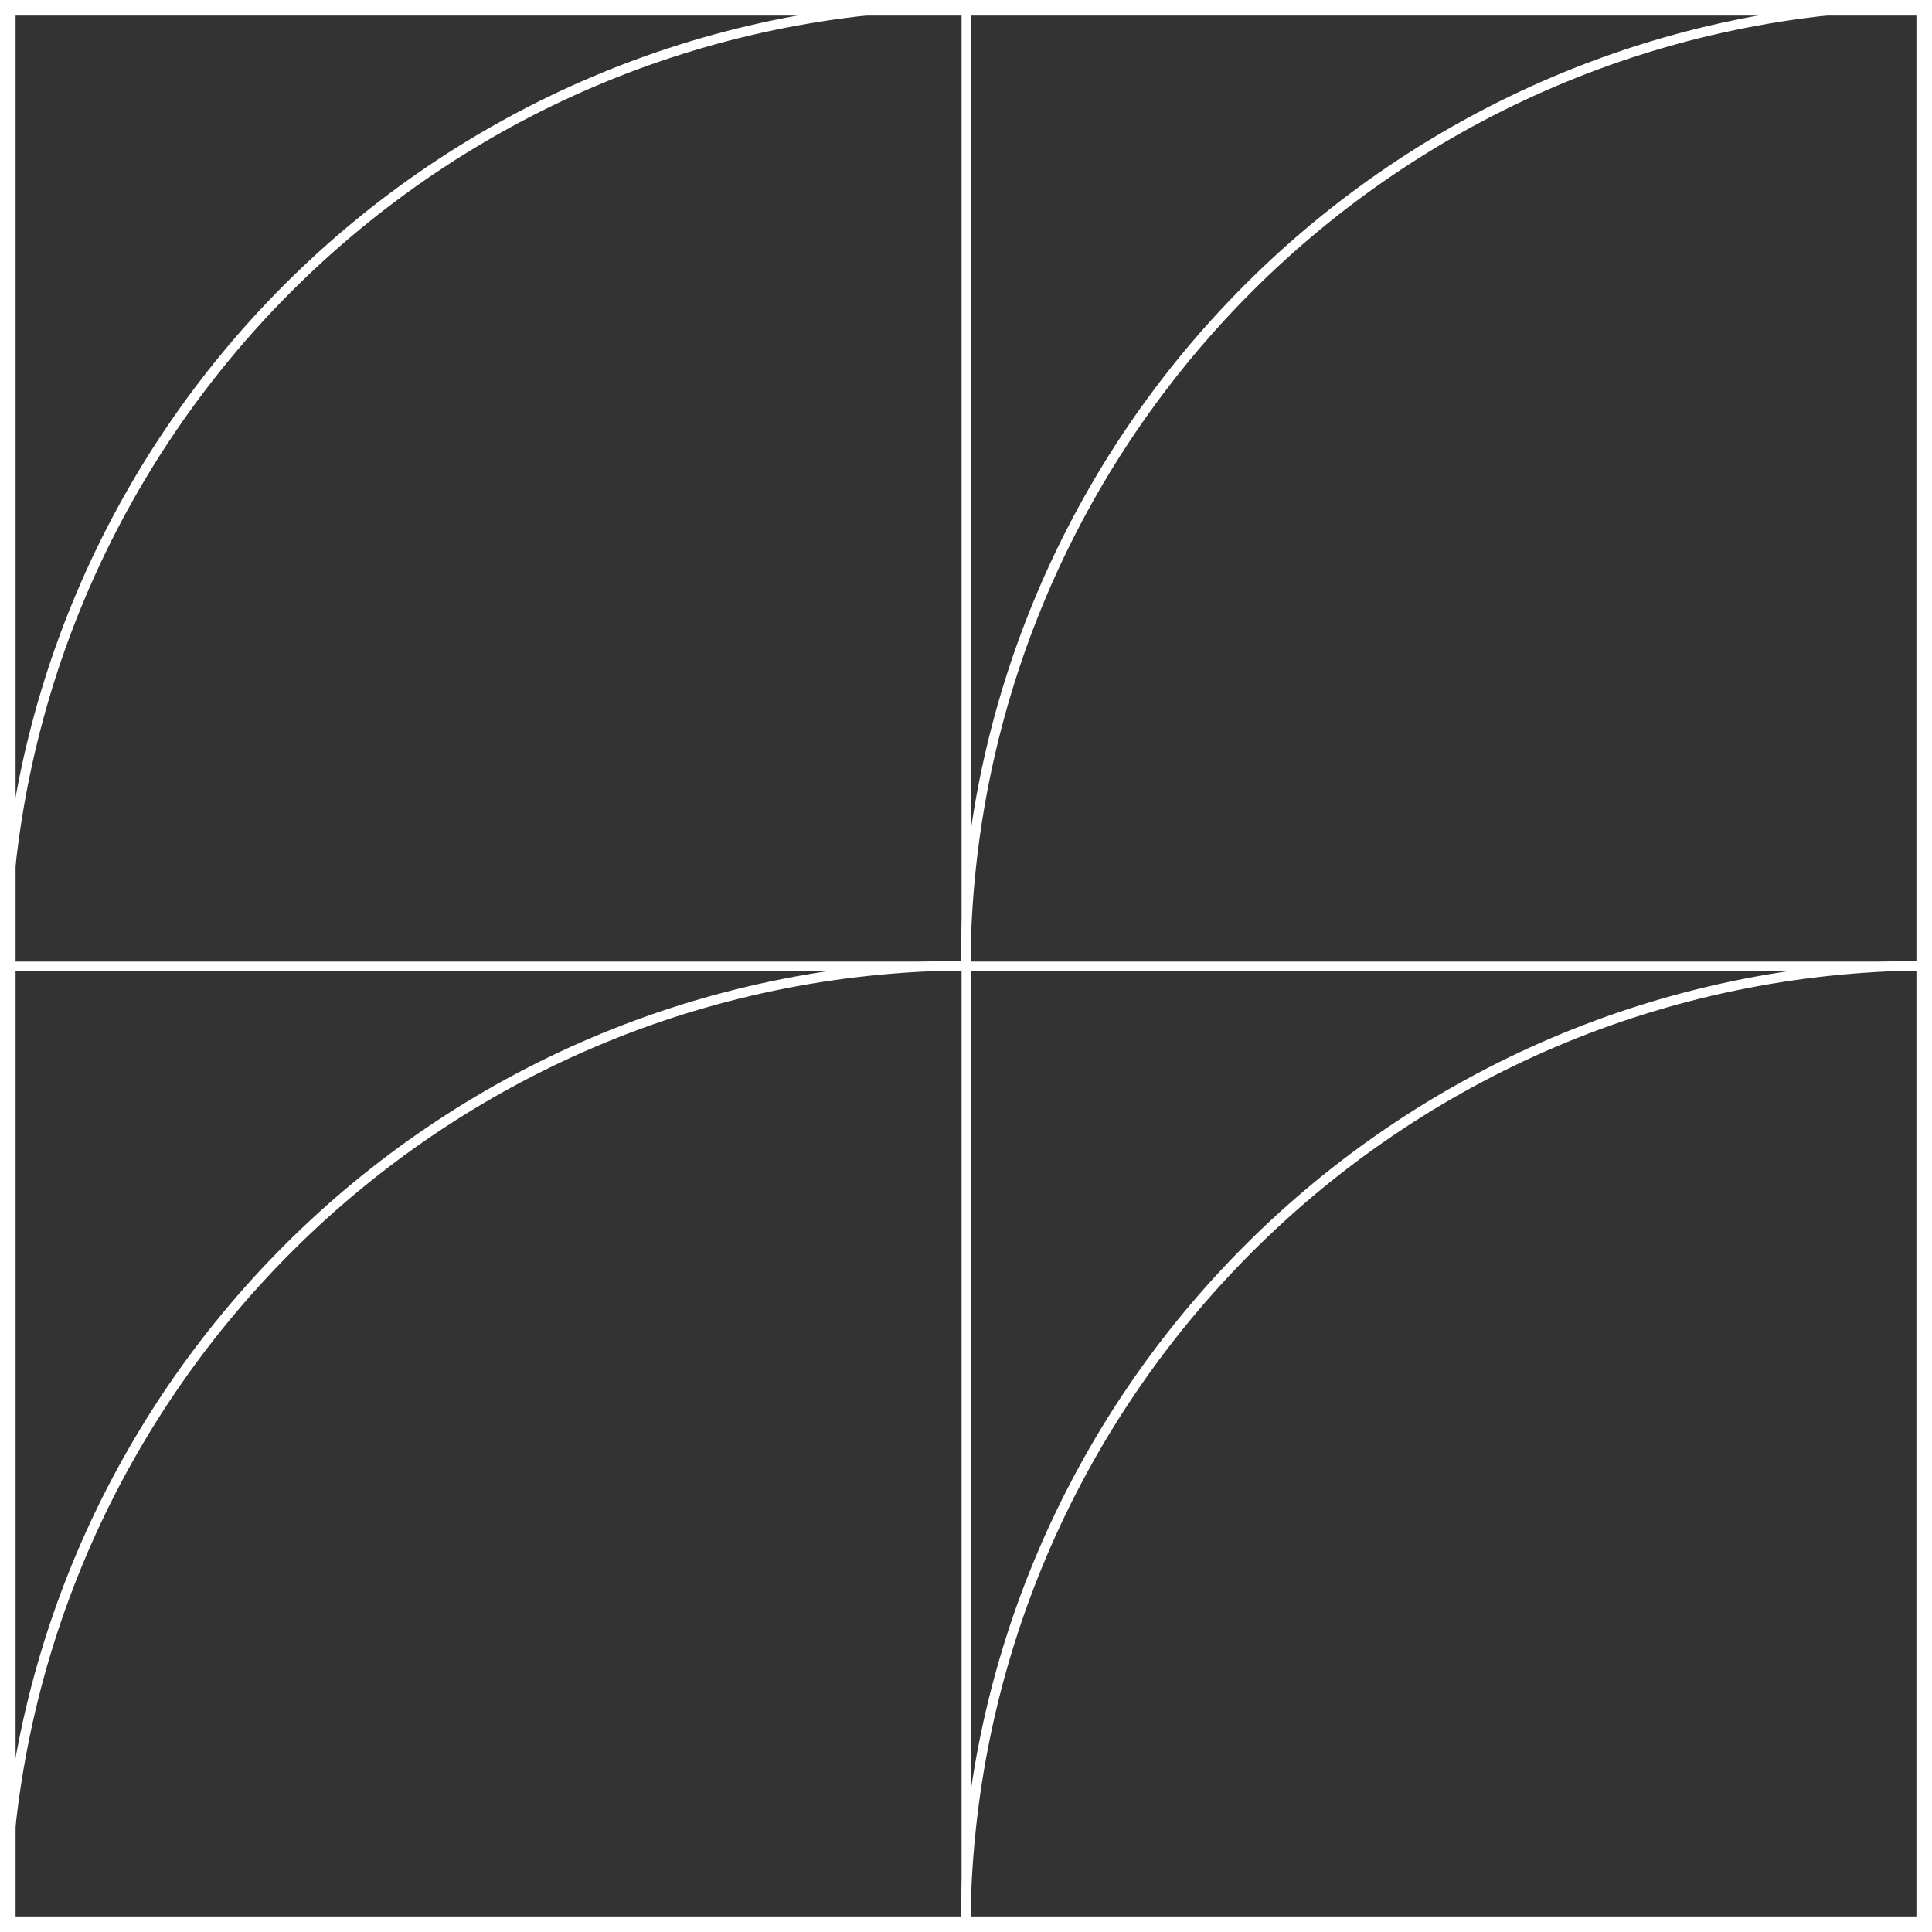
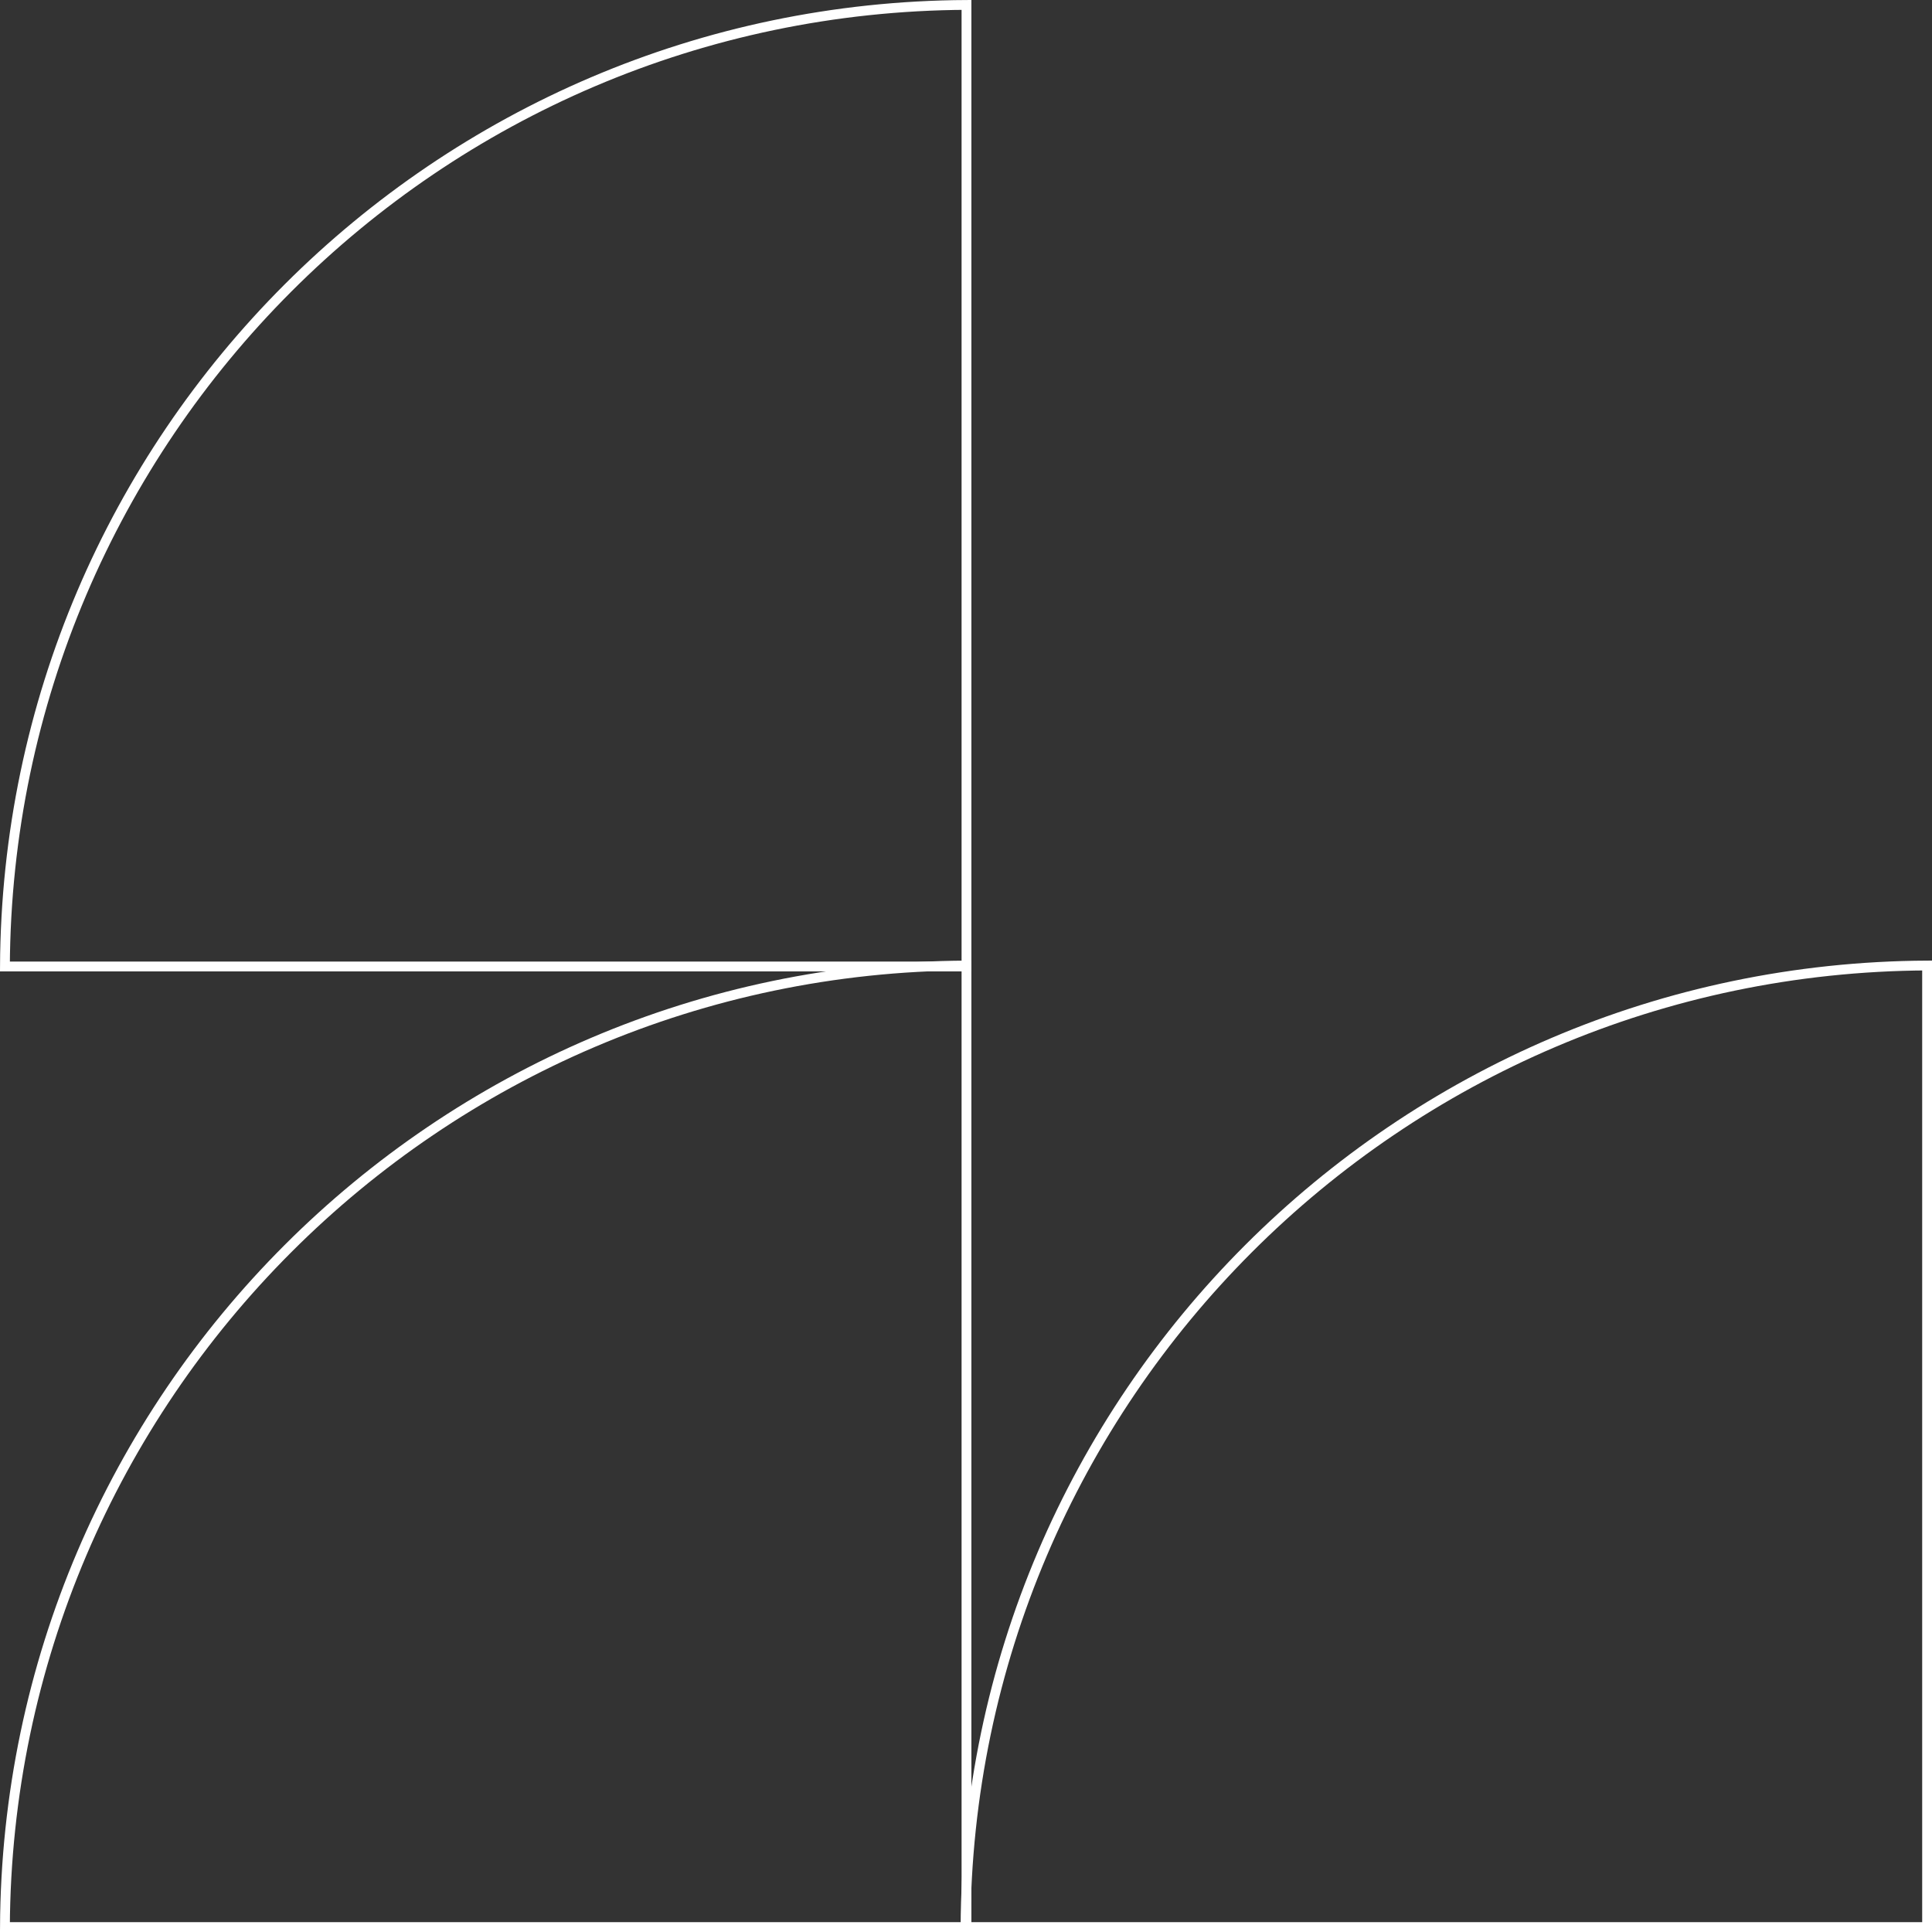
<svg xmlns="http://www.w3.org/2000/svg" width="124" height="124" viewBox="0 0 124 124" fill="none">
  <rect x="0" y="0" width="124" height="124" fill="#333333" stroke="none" />
-   <rect x="0.5" y="0.5" width="123" height="123" stroke="white" />
  <path d="M0.316 62.031C0.485 28.022 28.022 0.485 62.031 0.316V62.031H0.316Z" stroke="white" stroke-width="0.63" />
-   <path d="M61.969 62.031C62.138 28.022 89.676 0.485 123.685 0.316V62.031H61.969Z" stroke="white" stroke-width="0.63" />
+   <path d="M61.969 62.031V62.031H61.969Z" stroke="white" stroke-width="0.63" />
  <path d="M0.316 123.685C0.485 89.676 28.022 62.138 62.031 61.969V123.685H0.316Z" stroke="white" stroke-width="0.63" />
  <path d="M61.969 123.685C62.138 89.676 89.676 62.138 123.685 61.969V123.685H61.969Z" stroke="white" stroke-width="0.63" />
</svg>